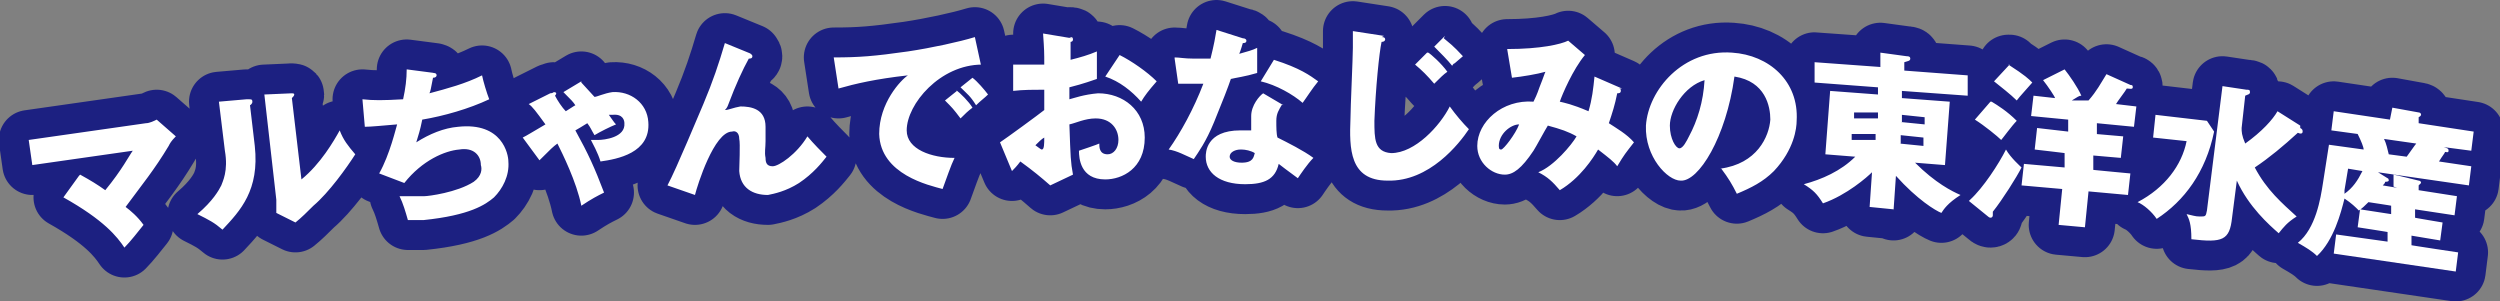
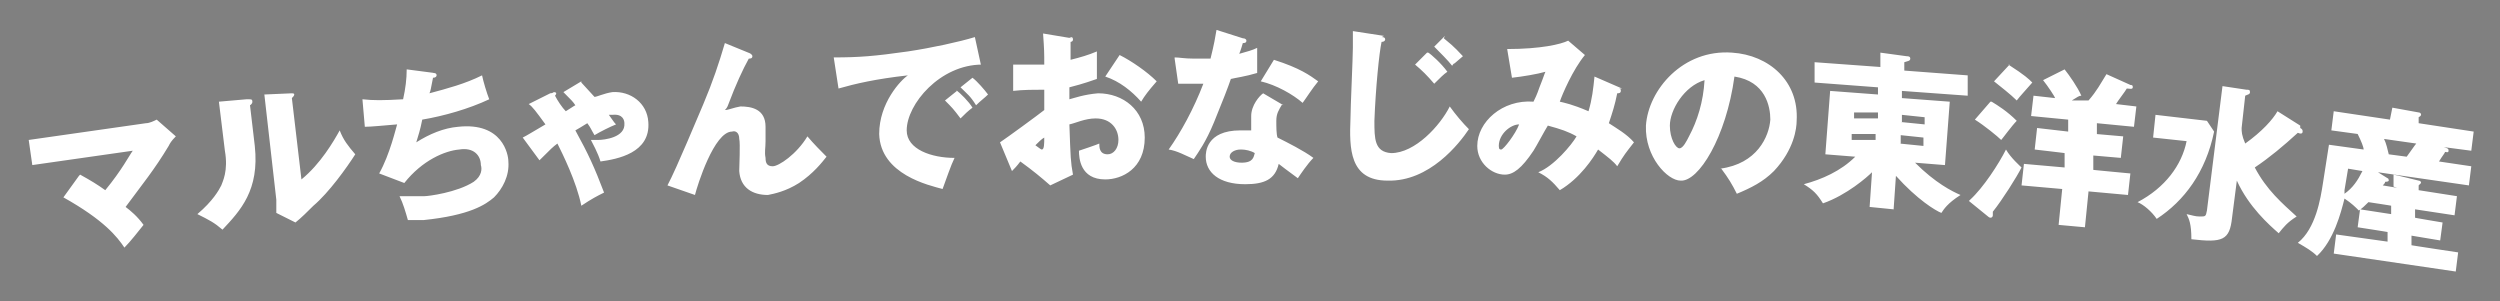
<svg xmlns="http://www.w3.org/2000/svg" version="1.1" viewBox="0 0 209 25.2">
  <rect x="0" y="0" width="209" height="25.2" fill="#808080" stroke="none" />
  <defs>
    <style>
      .cls-1 {
        fill: #fff;
      }

      .cls-2 {
        fill: none;
        stroke: #1c2081;
        stroke-linejoin: round;
        stroke-width: 5px;
      }
    </style>
  </defs>
  <g>
    <g id="_レイヤー_2">
-       <path id="_マルちゃんでおなじみの東洋水産-2" class="cls-2" d="M6.7,14.6c.9.5,1.4.8,2.1,1.3,1.4-1.7,2-2.9,2.3-3.3l-8.4,1.2-.3-2.1,9.8-1.4c.3,0,.7-.2.9-.3l1.6,1.4c-.4.4-.5.6-.6.8-1.2,2-2.2,3.2-3.6,5.1.4.3,1,.8,1.5,1.5-.4.5-1.1,1.4-1.6,1.9-.6-.9-1.7-2.3-5.1-4.2l1.3-1.8h0ZM20.8,8.3c.2,0,.3,0,.3.2,0,.2-.2.3-.2.3l.4,3.4c.4,3.7-1.2,5.4-2.7,7-.7-.6-1.1-.8-2.1-1.3,1.3-1.1,1.8-2,2-2.4.1-.3.6-1.2.3-2.9l-.5-4.1s2.3-.2,2.3-.2ZM24.3,7.8c.2,0,.3,0,.3.1,0,.1-.1.2-.2.3l.8,6.8c1.6-1.3,2.7-3.2,3.2-4.1.3.8.7,1.3,1.3,2-.7,1.1-2.2,3.2-3.5,4.3-.5.5-1,1-1.5,1.4l-1.6-.8c0-.4,0-.7,0-1.1l-1-8.8s2.3-.1,2.3-.1ZM36.2,6.1c.1,0,.3,0,.3.2,0,0,0,.2-.3.2-.2,1-.2,1.1-.3,1.3,1.5-.4,3-.8,4.4-1.5.1.5.4,1.5.6,2-1.7.8-3.8,1.4-5.6,1.7-.2,1-.3,1.2-.5,1.9,1.1-.7,2.3-1.2,3.5-1.3,3.7-.4,4.2,2.3,4.2,2.9.1,1.2-.5,2.3-1.2,3-.7.6-2,1.5-5.9,1.9-.6,0-1,0-1.3,0-.2-.7-.4-1.4-.7-2,.4,0,1.2,0,2.1,0,.3,0,2.7-.3,4.1-1.2.7-.5.7-1.1.6-1.4,0-.8-.6-1.5-1.8-1.3-1.2.1-3.1.9-4.6,2.8l-2.1-.8c.9-1.6,1.4-3.8,1.5-4.1-1.2.1-2.2.2-2.7.2l-.2-2.3c.9.1,1.7.1,3.4,0,.2-.9.3-1.7.3-2.5l2.3.3h0ZM48.6,6.9c.2.2.9,1,1.1,1.2.2,0,.8-.3,1.5-.4,1.5-.1,2.9.9,3,2.5.2,2.6-2.6,3.1-4,3.3-.2-.7-.7-1.6-.8-1.8.2,0,.4,0,.6,0,.5,0,2.3-.2,2.2-1.4,0-.2-.1-.8-1-.7-.1,0-.2,0-.3,0,.3.4.4.6.6.8-.5.2-1.3.6-1.8.9-.3-.5-.3-.6-.6-1-.5.3-.8.5-1,.6,1.1,2,1.6,3.1,2.4,5.2-.6.3-1,.5-1.9,1.1-.4-2-1.6-4.4-2-5.2-.4.3-.5.4-1.5,1.4l-1.4-1.9c.4-.2.7-.4,1.9-1.1-.8-1.1-1.1-1.5-1.4-1.7l1.8-.9c0,0,.2,0,.3-.1,0,0,.2,0,.2.1,0,0,0,.1-.1.2.2.4.6,1,.9,1.3.5-.3.6-.4.8-.5-.2-.3-.3-.4-1-1.1l1.5-.9h0ZM62.7,4.5c.1,0,.2.1.2.2,0,.2-.2.2-.3.2-.5.9-1.1,2.2-1.7,3.8-.1.3-.2.4-.3.5.3,0,.7-.2,1.3-.3.9,0,2.1.2,2.1,1.7,0,.4,0,.8,0,1.2,0,.6-.1.9,0,1.4,0,.4.1.7.6.7.5,0,2-1,2.9-2.5.5.6,1.2,1.3,1.6,1.7-.4.5-1.1,1.4-2.3,2.2-1.1.7-2.1.9-2.6,1-1.3,0-2.3-.6-2.4-2,0-.4.1-2.3,0-2.7,0-.5-.3-.7-.6-.6-1.5,0-2.9,4.5-3.1,5.3l-2.3-.8c.8-1.5,2.6-5.9,3-6.8.8-1.9,1.3-3.4,1.8-5.1l2.2.9h0ZM82.1,5.4c-3.5,0-6.3,3.3-6.3,5.5,0,1.6,2.1,2.3,4,2.3-.3.6-.7,1.8-1,2.6-1.1-.3-5.2-1.2-5.3-4.6,0-2.6,1.8-4.5,2.4-4.9-2.7.3-4.4.7-5.8,1.1l-.4-2.6c2.1,0,3.4-.1,6.2-.5,2-.3,4.3-.8,5.6-1.2l.5,2.3h0ZM79.9,7.5c.4.3,1.1,1,1.4,1.5-.4.3-.6.5-1,.9-.6-.8-.7-.9-1.3-1.5,0,0,1-.8,1-.8ZM81.3,6.5c.4.3,1,1,1.3,1.4-.3.3-.6.5-1,.9-.5-.8-.7-.9-1.3-1.5,0,0,1-.8,1-.8ZM89.4,3.1c.2,0,.3,0,.3.2,0,.2-.2.2-.2.2,0,.4,0,.9,0,1.5.8-.2,1.5-.4,2.2-.7,0,.5,0,1.2,0,1.5,0,.4,0,.5,0,.8-.3.1-1.1.4-2.3.7,0,.2,0,.8,0,1,.4-.1,1.2-.4,2.4-.5,2.1,0,3.9,1.4,3.9,3.7,0,2.6-1.9,3.5-3.3,3.5-2.1,0-2.2-1.8-2.2-2.4.3-.1,1.5-.5,1.7-.6,0,.3,0,.9.7.9.5,0,.9-.5.9-1.2,0-.9-.6-1.8-1.9-1.8-.9,0-1.7.4-2.2.5.1,2.8.1,3.1.3,4.2l-1.9.9c-.8-.7-1.4-1.2-2.5-2-.3.4-.5.6-.7.8l-1-2.4c.6-.4,3.2-2.3,3.7-2.7,0-.5,0-.6,0-1.7-.8,0-1.8,0-2.6.1v-2.2c.2,0,.5,0,1.1,0,.5,0,1.3,0,1.5,0,0-1,0-1.2-.1-2.6l2.4.4h0ZM86.5,12.1c.3.2.5.4.6.4.2,0,.2-.5.2-1-.2.1-.5.4-.8.7h0ZM93.6,4.6c1,.5,2.3,1.4,3.1,2.2-.7.8-1,1.2-1.3,1.7-.8-.9-1.8-1.7-3-2.1l1.2-1.8ZM98.2,4.8c.4,0,.8.1,1.6.1.4,0,.8,0,1.4,0,.3-1.2.4-1.8.5-2.4l2.2.7c.2,0,.3.1.3.2,0,.2-.2.2-.3.2,0,0-.2.7-.3.9.7-.2,1.1-.3,1.5-.5,0,.6,0,1.5,0,2.1-1,.3-1.8.4-2.2.5-.2.6-.7,1.9-1.4,3.6-.7,1.7-1.3,2.5-1.7,3.1-.7-.3-1.4-.7-2.1-.8,1-1.4,2.1-3.4,2.9-5.5-.3,0-1.7,0-2.1,0l-.3-2.1h0ZM107.2,8.7c-.3.5-.5.8-.5,1.4,0,.5,0,1.1.1,1.4.8.4,2.2,1.1,3,1.7-.5.5-1.1,1.4-1.3,1.7-1.1-.8-1.2-.9-1.6-1.2-.3,1.3-1.2,1.7-2.8,1.7-2.2,0-3.3-1-3.3-2.3,0-.3,0-2.2,2.9-2.2.4,0,.7,0,.9,0,0,0,0-1.1,0-1.2,0-.9.7-1.7,1-1.9l1.7,1h0ZM103.7,12.5c-.4,0-.9.2-.9.6,0,.3.4.5,1,.5,1,0,1-.5,1.1-.8-.3-.2-.8-.3-1.1-.3h0ZM106.5,5c2.2.7,3,1.3,3.7,1.8-.5.6-1,1.4-1.3,1.8-.8-.7-2.2-1.5-3.5-1.8l1.1-1.8ZM115.5,3.1c.1,0,.3,0,.3.2,0,0,0,.2-.3.2-.2.9-.5,3.9-.6,6.6,0,1.5,0,2.6,1.4,2.7,2,0,4.1-2.3,4.9-3.9.5.7,1.1,1.4,1.6,1.9-.8,1.2-3.3,4.4-6.8,4.3-3.2,0-3.2-2.7-3.1-5.2,0-.9.2-5.1.2-5.9,0-.4,0-.9,0-1.4,0,0,2.6.4,2.6.4ZM119.4,4.4c.2.1,1.1.9,1.6,1.6-.3.2-.6.5-1.1,1-.6-.7-1-1.1-1.6-1.6l1-1h0ZM120.7,3.2c1,.8,1.3,1.2,1.6,1.5-.1.1-.6.5-.7.6-.1,0-.2.2-.2.2-.3-.4-1.1-1.2-1.5-1.6,0,0,.9-.9.9-.9ZM135.3,7.4c.2,0,.2.1.2.2,0,.2-.2.2-.3.2-.2,1-.4,1.6-.7,2.5.6.4,1.5.9,2.1,1.6-.7.9-.8,1-1.4,2-.3-.4-.7-.7-1.6-1.4-.4.7-1.5,2.4-3.2,3.4-.6-.7-1-1.1-1.8-1.5,1.3-.5,2.8-2.3,3.2-3-.7-.4-1.3-.6-2.4-.9-.2.3-1,1.8-1.2,2.1-1,1.5-1.7,2-2.4,2-1.1,0-2.3-1-2.3-2.4,0-2,2.1-3.9,4.7-3.7.1-.2.3-.6.5-1.2.4-1,.4-1.1.5-1.3-.7.2-1.9.4-2.8.5l-.4-2.4c2.8,0,4.5-.4,5.1-.7l1.4,1.2c-1,1.2-1.9,3.3-2.1,3.9.4.1,1,.2,2.4.8.3-1,.4-1.9.5-2.9l2.3,1h0ZM125.3,12.2c0,.3.1.3.2.3.2,0,1.2-1.3,1.5-2.1-.7,0-1.7.8-1.7,1.8h0ZM143.8,14.1c3.1-.4,4.1-2.7,4.2-4.1,0-1.1-.4-3.2-3-3.6-.7,5.1-3,8.8-4.5,8.7-1.1,0-3-2-2.9-4.6.2-3,3.1-6.4,7.2-6.1,3.1.2,5.6,2.4,5.4,5.7,0,.6-.2,2.4-1.9,4.2-.9.9-1.9,1.4-3.1,1.9-.4-.8-.7-1.3-1.3-2.1ZM139.6,10.5c0,1.1.5,1.9.8,1.9.3,0,.6-.6.8-1,.7-1.3,1.2-2.9,1.3-4.7-1.7.5-2.9,2.5-2.9,3.8ZM158.3,17.5l-2-.2.2-2.9c-.4.4-2.1,1.9-4.1,2.6-.5-.8-.8-1.1-1.6-1.6,1.5-.4,3.1-1.1,4.3-2.3l-2.5-.2.4-5.3,4,.3v-.6s-5.3-.4-5.3-.4v-1.7c.1,0,5.5.4,5.5.4v-1.2c0,0,2.2.3,2.2.3.1,0,.3,0,.3.2,0,.2-.2.2-.5.3v.7s5.3.4,5.3.4v1.7c-.1,0-5.5-.4-5.5-.4v.6s4,.3,4,.3l-.4,5.3-2.5-.2c1.7,1.7,3.1,2.4,3.8,2.7-1.1.7-1.4,1.2-1.6,1.5-.5-.2-2-1.1-3.8-3.1l-.2,2.9h0ZM156.8,11.2h-2c0-.1,0,.5,0,.5h2c0,.1,0-.5,0-.5h0ZM157,9.4h-2c0-.1,0,.5,0,.5h2c0,.1,0-.5,0-.5ZM158.8,12l2,.2v-.7s-1.9-.2-1.9-.2v.7ZM158.9,10.2l2,.2v-.6s-1.9-.2-1.9-.2v.6s0,0,0,0ZM164.7,16.7c1.1-1,2.4-3,3-4.2.4.7,1.2,1.4,1.3,1.5-.4.8-1.6,2.7-2.4,3.7,0,.1,0,.2,0,.3,0,0,0,.2-.2.2,0,0-.1,0-.2-.1,0,0-1.6-1.3-1.6-1.3ZM166.5,8.5c.5.3,1.3.8,2.1,1.6-.4.4-1.2,1.5-1.3,1.6-.3-.3-1.4-1.2-2.2-1.7l1.3-1.5ZM167.9,5.4c1.4.9,1.7,1.2,2,1.5-.6.7-1,1.1-1.3,1.5-.5-.5-1.4-1.2-1.9-1.6l1.3-1.4h0ZM175.2,11.2l2.3.2-.2,1.8-2.3-.2v1.2c-.1,0,3.1.3,3.1.3l-.2,1.8-3.3-.3-.3,3-2.2-.2.3-3-3.4-.3.2-1.8,3.4.3v-1.2c.1,0-2.5-.3-2.5-.3l.2-1.8,2.6.3v-1c0,0-3.1-.3-3.1-.3l.2-1.7,1.8.2c0-.1-.6-1-1-1.5l1.8-.9c.4.5,1.1,1.5,1.4,2.2-.2,0-.3.1-.8.4h1.4c.7-.8,1-1.4,1.5-2.2l2,.9c.2,0,.2.1.2.2,0,.2-.3.1-.5.1-.1.2-.8,1.1-.9,1.3l1.7.2-.2,1.7-3.1-.3v1q0,0,0,0ZM184.5,10.1l.6.9c-.7,3.4-2.5,5.8-4.8,7.3-.4-.6-1.1-1.2-1.6-1.4,2.3-1.2,3.7-3.1,4.1-5.1l-2.8-.3.2-1.9s4.3.5,4.3.5ZM192.3,10.7c.2.1.2.2.2.3,0,.2-.2.2-.4.1-1.2,1.1-2.4,2.1-3.6,2.9,1,1.9,2.3,3,3.5,4.1-.8.5-1.1.9-1.5,1.4-.8-.7-2.5-2.2-3.5-4.4l-.4,3.1c-.2,1.9-.8,2.1-3.4,1.8,0-1.3-.2-1.7-.4-2.1.5.1.7.2,1.1.2.5,0,.5,0,.6-.5l1.3-10.4,2,.3c.2,0,.3,0,.3.2,0,.2-.2.2-.4.3l-.3,2.7c0,.3,0,.6.3,1.3,1.4-1,2.3-2,2.7-2.7,0,0,1.9,1.2,1.9,1.2ZM200.1,15.6v-1c.1,0,2.1.5,2.1.5,0,0,.2,0,.2.2,0,0-.1.1-.2.2v.4c0,0,3.2.5,3.2.5l-.2,1.6-3.3-.5v.7c-.1,0,2.3.4,2.3.4l-.2,1.5-2.4-.4v.8c-.1,0,3.9.6,3.9.6l-.2,1.6-10.2-1.5.2-1.6,4.3.6v-.8c.1,0-2.5-.4-2.5-.4l.2-1.5,2.6.4v-.7c.1,0-1.9-.3-1.9-.3-.3.3-.5.5-.8.7-.3-.3-.6-.6-1.2-1-.3,1.2-.9,3.5-2.3,4.8-.4-.4-.9-.7-1.6-1.1,1.5-1.2,1.9-3.7,2.1-5l.5-3.2,2.9.4c0-.2-.2-.7-.5-1.3l-2.2-.3.2-1.6,4.7.7.2-1,2.2.4c0,0,.2,0,.2.2,0,0,0,.1-.2.2v.5c0,0,4.6.7,4.6.7l-.2,1.6-2.3-.3c.3.1.4.1.4.3,0,.2-.2.1-.3.1,0,.1-.2.3-.5.8l2.7.4-.2,1.6-7.6-1.1.8.5c0,0,.1,0,.1.2,0,0,0,.1-.3.1,0,.1-.1.2-.2.3l1.2.2h0ZM196,15.9c0,0,0,.1,0,.3.7-.5,1.1-1.1,1.5-1.9l-1.2-.2-.3,1.8h0ZM199.3,11.6c.2.4.3.9.4,1.3l1.5.2c.3-.4.7-1,.8-1.1,0,0-2.8-.4-2.8-.4Z" />
-       <path id="_マルちゃんでおなじみの東洋水産-3" class="cls-1" d="M6.7,14.6c.9.5,1.4.8,2.1,1.3,1.4-1.7,2-2.9,2.3-3.3l-8.4,1.2-.3-2.1,9.8-1.4c.3,0,.7-.2.9-.3l1.6,1.4c-.4.4-.5.6-.6.8-1.2,2-2.2,3.2-3.6,5.1.4.3,1,.8,1.5,1.5-.4.5-1.1,1.4-1.6,1.9-.6-.9-1.7-2.3-5.1-4.2l1.3-1.8h0ZM20.8,8.3c.2,0,.3,0,.3.2,0,.2-.2.3-.2.3l.4,3.4c.4,3.7-1.2,5.4-2.7,7-.7-.6-1.1-.8-2.1-1.3,1.3-1.1,1.8-2,2-2.4.1-.3.6-1.2.3-2.9l-.5-4.1s2.3-.2,2.3-.2ZM24.3,7.8c.2,0,.3,0,.3.1,0,.1-.1.2-.2.3l.8,6.8c1.6-1.3,2.7-3.2,3.2-4.1.3.8.7,1.3,1.3,2-.7,1.1-2.2,3.2-3.5,4.3-.5.5-1,1-1.5,1.4l-1.6-.8c0-.4,0-.7,0-1.1l-1-8.8s2.3-.1,2.3-.1ZM36.2,6.1c.1,0,.3,0,.3.2,0,0,0,.2-.3.2-.2,1-.2,1.1-.3,1.3,1.5-.4,3-.8,4.4-1.5.1.5.4,1.5.6,2-1.7.8-3.8,1.4-5.6,1.7-.2,1-.3,1.2-.5,1.9,1.1-.7,2.3-1.2,3.5-1.3,3.7-.4,4.2,2.3,4.2,2.9.1,1.2-.5,2.3-1.2,3-.7.6-2,1.5-5.9,1.9-.6,0-1,0-1.3,0-.2-.7-.4-1.4-.7-2,.4,0,1.2,0,2.1,0,.3,0,2.7-.3,4.1-1.2.7-.5.7-1.1.6-1.4,0-.8-.6-1.5-1.8-1.3-1.2.1-3.1.9-4.6,2.8l-2.1-.8c.9-1.6,1.4-3.8,1.5-4.1-1.2.1-2.2.2-2.7.2l-.2-2.3c.9.1,1.7.1,3.4,0,.2-.9.3-1.7.3-2.5l2.3.3h0ZM48.6,6.9c.2.2.9,1,1.1,1.2.2,0,.8-.3,1.5-.4,1.5-.1,2.9.9,3,2.5.2,2.6-2.6,3.1-4,3.3-.2-.7-.7-1.6-.8-1.8.2,0,.4,0,.6,0,.5,0,2.3-.2,2.2-1.4,0-.2-.1-.8-1-.7-.1,0-.2,0-.3,0,.3.4.4.6.6.8-.5.2-1.3.6-1.8.9-.3-.5-.3-.6-.6-1-.5.3-.8.5-1,.6,1.1,2,1.6,3.1,2.4,5.2-.6.3-1,.5-1.9,1.1-.4-2-1.6-4.4-2-5.2-.4.3-.5.4-1.5,1.4l-1.4-1.9c.4-.2.7-.4,1.9-1.1-.8-1.1-1.1-1.5-1.4-1.7l1.8-.9c0,0,.2,0,.3-.1,0,0,.2,0,.2.1,0,0,0,.1-.1.2.2.4.6,1,.9,1.3.5-.3.6-.4.8-.5-.2-.3-.3-.4-1-1.1l1.5-.9h0ZM62.7,4.5c.1,0,.2.1.2.2,0,.2-.2.2-.3.2-.5.9-1.1,2.2-1.7,3.8-.1.3-.2.4-.3.5.3,0,.7-.2,1.3-.3.9,0,2.1.2,2.1,1.7,0,.4,0,.8,0,1.2,0,.6-.1.9,0,1.4,0,.4.1.7.6.7.5,0,2-1,2.9-2.5.5.6,1.2,1.3,1.6,1.7-.4.5-1.1,1.4-2.3,2.2-1.1.7-2.1.9-2.6,1-1.3,0-2.3-.6-2.4-2,0-.4.1-2.3,0-2.7,0-.5-.3-.7-.6-.6-1.5,0-2.9,4.5-3.1,5.3l-2.3-.8c.8-1.5,2.6-5.9,3-6.8.8-1.9,1.3-3.4,1.8-5.1l2.2.9h0ZM82.1,5.4c-3.5,0-6.3,3.3-6.3,5.5,0,1.6,2.1,2.3,4,2.3-.3.6-.7,1.8-1,2.6-1.1-.3-5.2-1.2-5.3-4.6,0-2.6,1.8-4.5,2.4-4.9-2.7.3-4.4.7-5.8,1.1l-.4-2.6c2.1,0,3.4-.1,6.2-.5,2-.3,4.3-.8,5.6-1.2l.5,2.3h0ZM79.9,7.5c.4.3,1.1,1,1.4,1.5-.4.3-.6.5-1,.9-.6-.8-.7-.9-1.3-1.5,0,0,1-.8,1-.8ZM81.3,6.5c.4.3,1,1,1.3,1.4-.3.3-.6.5-1,.9-.5-.8-.7-.9-1.3-1.5,0,0,1-.8,1-.8ZM89.4,3.1c.2,0,.3,0,.3.2,0,.2-.2.2-.2.2,0,.4,0,.9,0,1.5.8-.2,1.5-.4,2.2-.7,0,.5,0,1.2,0,1.5,0,.4,0,.5,0,.8-.3.1-1.1.4-2.3.7,0,.2,0,.8,0,1,.4-.1,1.2-.4,2.4-.5,2.1,0,3.9,1.4,3.9,3.7,0,2.6-1.9,3.5-3.3,3.5-2.1,0-2.2-1.8-2.2-2.4.3-.1,1.5-.5,1.7-.6,0,.3,0,.9.7.9.5,0,.9-.5.9-1.2,0-.9-.6-1.8-1.9-1.8-.9,0-1.7.4-2.2.5.1,2.8.1,3.1.3,4.2l-1.9.9c-.8-.7-1.4-1.2-2.5-2-.3.4-.5.6-.7.8l-1-2.4c.6-.4,3.2-2.3,3.7-2.7,0-.5,0-.6,0-1.7-.8,0-1.8,0-2.6.1v-2.2c.2,0,.5,0,1.1,0,.5,0,1.3,0,1.5,0,0-1,0-1.2-.1-2.6l2.4.4h0ZM86.5,12.1c.3.2.5.4.6.4.2,0,.2-.5.2-1-.2.1-.5.4-.8.7M93.6,4.6c1,.5,2.3,1.4,3.1,2.2-.7.8-1,1.2-1.3,1.7-.8-.9-1.8-1.7-3-2.1l1.2-1.8ZM98.2,4.8c.4,0,.8.1,1.6.1.4,0,.8,0,1.4,0,.3-1.2.4-1.8.5-2.4l2.2.7c.2,0,.3.1.3.2,0,.2-.2.2-.3.2,0,0-.2.7-.3.9.7-.2,1.1-.3,1.5-.5,0,.6,0,1.5,0,2.1-1,.3-1.8.4-2.2.5-.2.6-.7,1.9-1.4,3.6-.7,1.7-1.3,2.5-1.7,3.1-.7-.3-1.4-.7-2.1-.8,1-1.4,2.1-3.4,2.9-5.5-.3,0-1.7,0-2.1,0l-.3-2.1h0ZM107.2,8.7c-.3.5-.5.8-.5,1.4,0,.5,0,1.1.1,1.4.8.4,2.2,1.1,3,1.7-.5.5-1.1,1.4-1.3,1.7-1.1-.8-1.2-.9-1.6-1.2-.3,1.3-1.2,1.7-2.8,1.7-2.2,0-3.3-1-3.3-2.3,0-.3,0-2.2,2.9-2.2.4,0,.7,0,.9,0,0,0,0-1.1,0-1.2,0-.9.7-1.7,1-1.9l1.7,1h0ZM103.7,12.5c-.4,0-.9.2-.9.6,0,.3.4.5,1,.5,1,0,1-.5,1.1-.8-.3-.2-.8-.3-1.1-.3M106.5,5c2.2.7,3,1.3,3.7,1.8-.5.6-1,1.4-1.3,1.8-.8-.7-2.2-1.5-3.5-1.8l1.1-1.8ZM115.5,3.1c.1,0,.3,0,.3.2,0,0,0,.2-.3.2-.2.9-.5,3.9-.6,6.6,0,1.5,0,2.6,1.4,2.7,2,0,4.1-2.3,4.9-3.9.5.7,1.1,1.4,1.6,1.9-.8,1.2-3.3,4.4-6.8,4.3-3.2,0-3.2-2.7-3.1-5.2,0-.9.2-5.1.2-5.9,0-.4,0-.9,0-1.4,0,0,2.6.4,2.6.4ZM119.4,4.4c.2.1,1.1.9,1.6,1.6-.3.2-.6.5-1.1,1-.6-.7-1-1.1-1.6-1.6l1-1h0ZM120.7,3.2c1,.8,1.3,1.2,1.6,1.5-.1.1-.6.5-.7.6-.1,0-.2.2-.2.2-.3-.4-1.1-1.2-1.5-1.6,0,0,.9-.9.9-.9ZM135.3,7.4c.2,0,.2.1.2.2,0,.2-.2.2-.3.2-.2,1-.4,1.6-.7,2.5.6.4,1.5.9,2.1,1.6-.7.9-.8,1-1.4,2-.3-.4-.7-.7-1.6-1.4-.4.7-1.5,2.4-3.2,3.4-.6-.7-1-1.1-1.8-1.5,1.3-.5,2.8-2.3,3.2-3-.7-.4-1.3-.6-2.4-.9-.2.3-1,1.8-1.2,2.1-1,1.5-1.7,2-2.4,2-1.1,0-2.3-1-2.3-2.4,0-2,2.1-3.9,4.7-3.7.1-.2.3-.6.5-1.2.4-1,.4-1.1.5-1.3-.7.2-1.9.4-2.8.5l-.4-2.4c2.8,0,4.5-.4,5.1-.7l1.4,1.2c-1,1.2-1.9,3.3-2.1,3.9.4.1,1,.2,2.4.8.3-1,.4-1.9.5-2.9l2.3,1h0ZM125.3,12.2c0,.3.1.3.2.3.2,0,1.2-1.3,1.5-2.1-.7,0-1.7.8-1.7,1.8M143.8,14.1c3.1-.4,4.1-2.7,4.2-4.1,0-1.1-.4-3.2-3-3.6-.7,5.1-3,8.8-4.5,8.7-1.1,0-3-2-2.9-4.6.2-3,3.1-6.4,7.2-6.1,3.1.2,5.6,2.4,5.4,5.7,0,.6-.2,2.4-1.9,4.2-.9.9-1.9,1.4-3.1,1.9-.4-.8-.7-1.3-1.3-2.1M139.6,10.5c0,1.1.5,1.9.8,1.9.3,0,.6-.6.8-1,.7-1.3,1.2-2.9,1.3-4.7-1.7.5-2.9,2.5-2.9,3.8M158.3,17.5l-2-.2.2-2.9c-.4.4-2.1,1.9-4.1,2.6-.5-.8-.8-1.1-1.6-1.6,1.5-.4,3.1-1.1,4.3-2.3l-2.5-.2.4-5.3,4,.3v-.6s-5.3-.4-5.3-.4v-1.7c.1,0,5.5.4,5.5.4v-1.2c0,0,2.2.3,2.2.3.1,0,.3,0,.3.2,0,.2-.2.2-.5.3v.7s5.3.4,5.3.4v1.7c-.1,0-5.5-.4-5.5-.4v.6s4,.3,4,.3l-.4,5.3-2.5-.2c1.7,1.7,3.1,2.4,3.8,2.7-1.1.7-1.4,1.2-1.6,1.5-.5-.2-2-1.1-3.8-3.1l-.2,2.9h0ZM156.8,11.2h-2c0-.1,0,.5,0,.5h2c0,.1,0-.5,0-.5h0ZM157,9.4h-2c0-.1,0,.5,0,.5h2c0,.1,0-.5,0-.5ZM158.8,12l2,.2v-.7s-1.9-.2-1.9-.2v.7ZM158.9,10.2l2,.2v-.6s-1.9-.2-1.9-.2v.6s0,0,0,0ZM164.7,16.7c1.1-1,2.4-3,3-4.2.4.7,1.2,1.4,1.3,1.5-.4.8-1.6,2.7-2.4,3.7,0,.1,0,.2,0,.3,0,0,0,.2-.2.2,0,0-.1,0-.2-.1,0,0-1.6-1.3-1.6-1.3ZM166.5,8.5c.5.3,1.3.8,2.1,1.6-.4.4-1.2,1.5-1.3,1.6-.3-.3-1.4-1.2-2.2-1.7l1.3-1.5ZM167.9,5.4c1.4.9,1.7,1.2,2,1.5-.6.7-1,1.1-1.3,1.5-.5-.5-1.4-1.2-1.9-1.6l1.3-1.4h0ZM175.2,11.2l2.3.2-.2,1.8-2.3-.2v1.2c-.1,0,3.1.3,3.1.3l-.2,1.8-3.3-.3-.3,3-2.2-.2.3-3-3.4-.3.2-1.8,3.4.3v-1.2c.1,0-2.5-.3-2.5-.3l.2-1.8,2.6.3v-1c0,0-3.1-.3-3.1-.3l.2-1.7,1.8.2c0-.1-.6-1-1-1.5l1.8-.9c.4.5,1.1,1.5,1.4,2.2-.2,0-.3.1-.8.4h1.4c.7-.8,1-1.4,1.5-2.2l2,.9c.2,0,.2.1.2.2,0,.2-.3.1-.5.1-.1.2-.8,1.1-.9,1.3l1.7.2-.2,1.7-3.1-.3v1q0,0,0,0ZM184.5,10.1l.6.9c-.7,3.4-2.5,5.8-4.8,7.3-.4-.6-1.1-1.2-1.6-1.4,2.3-1.2,3.7-3.1,4.1-5.1l-2.8-.3.2-1.9s4.3.5,4.3.5ZM192.3,10.7c.2.1.2.2.2.3,0,.2-.2.2-.4.1-1.2,1.1-2.4,2.1-3.6,2.9,1,1.9,2.3,3,3.5,4.1-.8.5-1.1.9-1.5,1.4-.8-.7-2.5-2.2-3.5-4.4l-.4,3.1c-.2,1.9-.8,2.1-3.4,1.8,0-1.3-.2-1.7-.4-2.1.5.1.7.2,1.1.2.5,0,.5,0,.6-.5l1.3-10.4,2,.3c.2,0,.3,0,.3.2,0,.2-.2.2-.4.3l-.3,2.7c0,.3,0,.6.3,1.3,1.4-1,2.3-2,2.7-2.7,0,0,1.9,1.2,1.9,1.2ZM200.1,15.6v-1c.1,0,2.1.5,2.1.5,0,0,.2,0,.2.2,0,0-.1.1-.2.2v.4c0,0,3.2.5,3.2.5l-.2,1.6-3.3-.5v.7c-.1,0,2.3.4,2.3.4l-.2,1.5-2.4-.4v.8c-.1,0,3.9.6,3.9.6l-.2,1.6-10.2-1.5.2-1.6,4.3.6v-.8c.1,0-2.5-.4-2.5-.4l.2-1.5,2.6.4v-.7c.1,0-1.9-.3-1.9-.3-.3.3-.5.5-.8.7-.3-.3-.6-.6-1.2-1-.3,1.2-.9,3.5-2.3,4.8-.4-.4-.9-.7-1.6-1.1,1.5-1.2,1.9-3.7,2.1-5l.5-3.2,2.9.4c0-.2-.2-.7-.5-1.3l-2.2-.3.2-1.6,4.7.7.2-1,2.2.4c0,0,.2,0,.2.2,0,0,0,.1-.2.2v.5c0,0,4.6.7,4.6.7l-.2,1.6-2.3-.3c.3.1.4.1.4.3,0,.2-.2.1-.3.1,0,.1-.2.3-.5.8l2.7.4-.2,1.6-7.6-1.1.8.5c0,0,.1,0,.1.2,0,0,0,.1-.3.1,0,.1-.1.2-.2.3l1.2.2h0ZM196,15.9c0,0,0,.1,0,.3.7-.5,1.1-1.1,1.5-1.9l-1.2-.2-.3,1.8h0ZM199.3,11.6c.2.4.3.9.4,1.3l1.5.2c.3-.4.7-1,.8-1.1,0,0-2.8-.4-2.8-.4Z" />
+       <path id="_マルちゃんでおなじみの東洋水産-3" class="cls-1" d="M6.7,14.6c.9.5,1.4.8,2.1,1.3,1.4-1.7,2-2.9,2.3-3.3l-8.4,1.2-.3-2.1,9.8-1.4c.3,0,.7-.2.9-.3l1.6,1.4c-.4.4-.5.6-.6.8-1.2,2-2.2,3.2-3.6,5.1.4.3,1,.8,1.5,1.5-.4.5-1.1,1.4-1.6,1.9-.6-.9-1.7-2.3-5.1-4.2l1.3-1.8h0ZM20.8,8.3c.2,0,.3,0,.3.2,0,.2-.2.3-.2.3l.4,3.4c.4,3.7-1.2,5.4-2.7,7-.7-.6-1.1-.8-2.1-1.3,1.3-1.1,1.8-2,2-2.4.1-.3.6-1.2.3-2.9l-.5-4.1s2.3-.2,2.3-.2ZM24.3,7.8c.2,0,.3,0,.3.1,0,.1-.1.2-.2.3l.8,6.8c1.6-1.3,2.7-3.2,3.2-4.1.3.8.7,1.3,1.3,2-.7,1.1-2.2,3.2-3.5,4.3-.5.5-1,1-1.5,1.4l-1.6-.8c0-.4,0-.7,0-1.1l-1-8.8s2.3-.1,2.3-.1ZM36.2,6.1c.1,0,.3,0,.3.2,0,0,0,.2-.3.2-.2,1-.2,1.1-.3,1.3,1.5-.4,3-.8,4.4-1.5.1.5.4,1.5.6,2-1.7.8-3.8,1.4-5.6,1.7-.2,1-.3,1.2-.5,1.9,1.1-.7,2.3-1.2,3.5-1.3,3.7-.4,4.2,2.3,4.2,2.9.1,1.2-.5,2.3-1.2,3-.7.6-2,1.5-5.9,1.9-.6,0-1,0-1.3,0-.2-.7-.4-1.4-.7-2,.4,0,1.2,0,2.1,0,.3,0,2.7-.3,4.1-1.2.7-.5.7-1.1.6-1.4,0-.8-.6-1.5-1.8-1.3-1.2.1-3.1.9-4.6,2.8l-2.1-.8c.9-1.6,1.4-3.8,1.5-4.1-1.2.1-2.2.2-2.7.2l-.2-2.3c.9.1,1.7.1,3.4,0,.2-.9.3-1.7.3-2.5l2.3.3h0ZM48.6,6.9c.2.2.9,1,1.1,1.2.2,0,.8-.3,1.5-.4,1.5-.1,2.9.9,3,2.5.2,2.6-2.6,3.1-4,3.3-.2-.7-.7-1.6-.8-1.8.2,0,.4,0,.6,0,.5,0,2.3-.2,2.2-1.4,0-.2-.1-.8-1-.7-.1,0-.2,0-.3,0,.3.4.4.6.6.8-.5.2-1.3.6-1.8.9-.3-.5-.3-.6-.6-1-.5.3-.8.5-1,.6,1.1,2,1.6,3.1,2.4,5.2-.6.3-1,.5-1.9,1.1-.4-2-1.6-4.4-2-5.2-.4.3-.5.4-1.5,1.4l-1.4-1.9c.4-.2.7-.4,1.9-1.1-.8-1.1-1.1-1.5-1.4-1.7l1.8-.9c0,0,.2,0,.3-.1,0,0,.2,0,.2.1,0,0,0,.1-.1.2.2.4.6,1,.9,1.3.5-.3.6-.4.8-.5-.2-.3-.3-.4-1-1.1l1.5-.9h0ZM62.7,4.5c.1,0,.2.1.2.2,0,.2-.2.2-.3.2-.5.9-1.1,2.2-1.7,3.8-.1.3-.2.4-.3.5.3,0,.7-.2,1.3-.3.9,0,2.1.2,2.1,1.7,0,.4,0,.8,0,1.2,0,.6-.1.9,0,1.4,0,.4.1.7.6.7.5,0,2-1,2.9-2.5.5.6,1.2,1.3,1.6,1.7-.4.5-1.1,1.4-2.3,2.2-1.1.7-2.1.9-2.6,1-1.3,0-2.3-.6-2.4-2,0-.4.1-2.3,0-2.7,0-.5-.3-.7-.6-.6-1.5,0-2.9,4.5-3.1,5.3l-2.3-.8c.8-1.5,2.6-5.9,3-6.8.8-1.9,1.3-3.4,1.8-5.1l2.2.9h0ZM82.1,5.4c-3.5,0-6.3,3.3-6.3,5.5,0,1.6,2.1,2.3,4,2.3-.3.6-.7,1.8-1,2.6-1.1-.3-5.2-1.2-5.3-4.6,0-2.6,1.8-4.5,2.4-4.9-2.7.3-4.4.7-5.8,1.1l-.4-2.6c2.1,0,3.4-.1,6.2-.5,2-.3,4.3-.8,5.6-1.2l.5,2.3h0ZM79.9,7.5c.4.3,1.1,1,1.4,1.5-.4.3-.6.5-1,.9-.6-.8-.7-.9-1.3-1.5,0,0,1-.8,1-.8ZM81.3,6.5c.4.3,1,1,1.3,1.4-.3.3-.6.5-1,.9-.5-.8-.7-.9-1.3-1.5,0,0,1-.8,1-.8ZM89.4,3.1c.2,0,.3,0,.3.2,0,.2-.2.2-.2.2,0,.4,0,.9,0,1.5.8-.2,1.5-.4,2.2-.7,0,.5,0,1.2,0,1.5,0,.4,0,.5,0,.8-.3.1-1.1.4-2.3.7,0,.2,0,.8,0,1,.4-.1,1.2-.4,2.4-.5,2.1,0,3.9,1.4,3.9,3.7,0,2.6-1.9,3.5-3.3,3.5-2.1,0-2.2-1.8-2.2-2.4.3-.1,1.5-.5,1.7-.6,0,.3,0,.9.7.9.5,0,.9-.5.9-1.2,0-.9-.6-1.8-1.9-1.8-.9,0-1.7.4-2.2.5.1,2.8.1,3.1.3,4.2l-1.9.9c-.8-.7-1.4-1.2-2.5-2-.3.4-.5.6-.7.8l-1-2.4c.6-.4,3.2-2.3,3.7-2.7,0-.5,0-.6,0-1.7-.8,0-1.8,0-2.6.1v-2.2c.2,0,.5,0,1.1,0,.5,0,1.3,0,1.5,0,0-1,0-1.2-.1-2.6l2.4.4h0ZM86.5,12.1c.3.2.5.4.6.4.2,0,.2-.5.2-1-.2.1-.5.4-.8.7M93.6,4.6c1,.5,2.3,1.4,3.1,2.2-.7.8-1,1.2-1.3,1.7-.8-.9-1.8-1.7-3-2.1l1.2-1.8ZM98.2,4.8c.4,0,.8.1,1.6.1.4,0,.8,0,1.4,0,.3-1.2.4-1.8.5-2.4l2.2.7c.2,0,.3.1.3.2,0,.2-.2.2-.3.2,0,0-.2.7-.3.9.7-.2,1.1-.3,1.5-.5,0,.6,0,1.5,0,2.1-1,.3-1.8.4-2.2.5-.2.6-.7,1.9-1.4,3.6-.7,1.7-1.3,2.5-1.7,3.1-.7-.3-1.4-.7-2.1-.8,1-1.4,2.1-3.4,2.9-5.5-.3,0-1.7,0-2.1,0l-.3-2.1h0ZM107.2,8.7c-.3.5-.5.8-.5,1.4,0,.5,0,1.1.1,1.4.8.4,2.2,1.1,3,1.7-.5.5-1.1,1.4-1.3,1.7-1.1-.8-1.2-.9-1.6-1.2-.3,1.3-1.2,1.7-2.8,1.7-2.2,0-3.3-1-3.3-2.3,0-.3,0-2.2,2.9-2.2.4,0,.7,0,.9,0,0,0,0-1.1,0-1.2,0-.9.7-1.7,1-1.9l1.7,1h0ZM103.7,12.5c-.4,0-.9.2-.9.6,0,.3.4.5,1,.5,1,0,1-.5,1.1-.8-.3-.2-.8-.3-1.1-.3M106.5,5c2.2.7,3,1.3,3.7,1.8-.5.6-1,1.4-1.3,1.8-.8-.7-2.2-1.5-3.5-1.8l1.1-1.8ZM115.5,3.1c.1,0,.3,0,.3.2,0,0,0,.2-.3.2-.2.9-.5,3.9-.6,6.6,0,1.5,0,2.6,1.4,2.7,2,0,4.1-2.3,4.9-3.9.5.7,1.1,1.4,1.6,1.9-.8,1.2-3.3,4.4-6.8,4.3-3.2,0-3.2-2.7-3.1-5.2,0-.9.2-5.1.2-5.9,0-.4,0-.9,0-1.4,0,0,2.6.4,2.6.4ZM119.4,4.4c.2.1,1.1.9,1.6,1.6-.3.2-.6.5-1.1,1-.6-.7-1-1.1-1.6-1.6l1-1h0ZM120.7,3.2c1,.8,1.3,1.2,1.6,1.5-.1.1-.6.5-.7.6-.1,0-.2.2-.2.2-.3-.4-1.1-1.2-1.5-1.6,0,0,.9-.9.9-.9ZM135.3,7.4c.2,0,.2.1.2.2,0,.2-.2.2-.3.2-.2,1-.4,1.6-.7,2.5.6.4,1.5.9,2.1,1.6-.7.9-.8,1-1.4,2-.3-.4-.7-.7-1.6-1.4-.4.7-1.5,2.4-3.2,3.4-.6-.7-1-1.1-1.8-1.5,1.3-.5,2.8-2.3,3.2-3-.7-.4-1.3-.6-2.4-.9-.2.3-1,1.8-1.2,2.1-1,1.5-1.7,2-2.4,2-1.1,0-2.3-1-2.3-2.4,0-2,2.1-3.9,4.7-3.7.1-.2.3-.6.5-1.2.4-1,.4-1.1.5-1.3-.7.2-1.9.4-2.8.5l-.4-2.4c2.8,0,4.5-.4,5.1-.7l1.4,1.2c-1,1.2-1.9,3.3-2.1,3.9.4.1,1,.2,2.4.8.3-1,.4-1.9.5-2.9l2.3,1h0ZM125.3,12.2c0,.3.1.3.2.3.2,0,1.2-1.3,1.5-2.1-.7,0-1.7.8-1.7,1.8M143.8,14.1c3.1-.4,4.1-2.7,4.2-4.1,0-1.1-.4-3.2-3-3.6-.7,5.1-3,8.8-4.5,8.7-1.1,0-3-2-2.9-4.6.2-3,3.1-6.4,7.2-6.1,3.1.2,5.6,2.4,5.4,5.7,0,.6-.2,2.4-1.9,4.2-.9.9-1.9,1.4-3.1,1.9-.4-.8-.7-1.3-1.3-2.1M139.6,10.5c0,1.1.5,1.9.8,1.9.3,0,.6-.6.8-1,.7-1.3,1.2-2.9,1.3-4.7-1.7.5-2.9,2.5-2.9,3.8M158.3,17.5l-2-.2.2-2.9c-.4.4-2.1,1.9-4.1,2.6-.5-.8-.8-1.1-1.6-1.6,1.5-.4,3.1-1.1,4.3-2.3l-2.5-.2.4-5.3,4,.3v-.6s-5.3-.4-5.3-.4v-1.7c.1,0,5.5.4,5.5.4v-1.2c0,0,2.2.3,2.2.3.1,0,.3,0,.3.2,0,.2-.2.2-.5.3v.7s5.3.4,5.3.4v1.7c-.1,0-5.5-.4-5.5-.4v.6s4,.3,4,.3l-.4,5.3-2.5-.2c1.7,1.7,3.1,2.4,3.8,2.7-1.1.7-1.4,1.2-1.6,1.5-.5-.2-2-1.1-3.8-3.1l-.2,2.9h0ZM156.8,11.2h-2c0-.1,0,.5,0,.5h2h0ZM157,9.4h-2c0-.1,0,.5,0,.5h2c0,.1,0-.5,0-.5ZM158.8,12l2,.2v-.7s-1.9-.2-1.9-.2v.7ZM158.9,10.2l2,.2v-.6s-1.9-.2-1.9-.2v.6s0,0,0,0ZM164.7,16.7c1.1-1,2.4-3,3-4.2.4.7,1.2,1.4,1.3,1.5-.4.8-1.6,2.7-2.4,3.7,0,.1,0,.2,0,.3,0,0,0,.2-.2.2,0,0-.1,0-.2-.1,0,0-1.6-1.3-1.6-1.3ZM166.5,8.5c.5.3,1.3.8,2.1,1.6-.4.4-1.2,1.5-1.3,1.6-.3-.3-1.4-1.2-2.2-1.7l1.3-1.5ZM167.9,5.4c1.4.9,1.7,1.2,2,1.5-.6.7-1,1.1-1.3,1.5-.5-.5-1.4-1.2-1.9-1.6l1.3-1.4h0ZM175.2,11.2l2.3.2-.2,1.8-2.3-.2v1.2c-.1,0,3.1.3,3.1.3l-.2,1.8-3.3-.3-.3,3-2.2-.2.3-3-3.4-.3.2-1.8,3.4.3v-1.2c.1,0-2.5-.3-2.5-.3l.2-1.8,2.6.3v-1c0,0-3.1-.3-3.1-.3l.2-1.7,1.8.2c0-.1-.6-1-1-1.5l1.8-.9c.4.5,1.1,1.5,1.4,2.2-.2,0-.3.1-.8.4h1.4c.7-.8,1-1.4,1.5-2.2l2,.9c.2,0,.2.1.2.2,0,.2-.3.1-.5.1-.1.2-.8,1.1-.9,1.3l1.7.2-.2,1.7-3.1-.3v1q0,0,0,0ZM184.5,10.1l.6.9c-.7,3.4-2.5,5.8-4.8,7.3-.4-.6-1.1-1.2-1.6-1.4,2.3-1.2,3.7-3.1,4.1-5.1l-2.8-.3.2-1.9s4.3.5,4.3.5ZM192.3,10.7c.2.1.2.2.2.3,0,.2-.2.2-.4.1-1.2,1.1-2.4,2.1-3.6,2.9,1,1.9,2.3,3,3.5,4.1-.8.5-1.1.9-1.5,1.4-.8-.7-2.5-2.2-3.5-4.4l-.4,3.1c-.2,1.9-.8,2.1-3.4,1.8,0-1.3-.2-1.7-.4-2.1.5.1.7.2,1.1.2.5,0,.5,0,.6-.5l1.3-10.4,2,.3c.2,0,.3,0,.3.2,0,.2-.2.2-.4.3l-.3,2.7c0,.3,0,.6.3,1.3,1.4-1,2.3-2,2.7-2.7,0,0,1.9,1.2,1.9,1.2ZM200.1,15.6v-1c.1,0,2.1.5,2.1.5,0,0,.2,0,.2.2,0,0-.1.1-.2.2v.4c0,0,3.2.5,3.2.5l-.2,1.6-3.3-.5v.7c-.1,0,2.3.4,2.3.4l-.2,1.5-2.4-.4v.8c-.1,0,3.9.6,3.9.6l-.2,1.6-10.2-1.5.2-1.6,4.3.6v-.8c.1,0-2.5-.4-2.5-.4l.2-1.5,2.6.4v-.7c.1,0-1.9-.3-1.9-.3-.3.3-.5.5-.8.7-.3-.3-.6-.6-1.2-1-.3,1.2-.9,3.5-2.3,4.8-.4-.4-.9-.7-1.6-1.1,1.5-1.2,1.9-3.7,2.1-5l.5-3.2,2.9.4c0-.2-.2-.7-.5-1.3l-2.2-.3.2-1.6,4.7.7.2-1,2.2.4c0,0,.2,0,.2.2,0,0,0,.1-.2.2v.5c0,0,4.6.7,4.6.7l-.2,1.6-2.3-.3c.3.1.4.1.4.3,0,.2-.2.1-.3.1,0,.1-.2.3-.5.8l2.7.4-.2,1.6-7.6-1.1.8.5c0,0,.1,0,.1.2,0,0,0,.1-.3.1,0,.1-.1.2-.2.3l1.2.2h0ZM196,15.9c0,0,0,.1,0,.3.7-.5,1.1-1.1,1.5-1.9l-1.2-.2-.3,1.8h0ZM199.3,11.6c.2.4.3.9.4,1.3l1.5.2c.3-.4.7-1,.8-1.1,0,0-2.8-.4-2.8-.4Z" />
    </g>
  </g>
</svg>